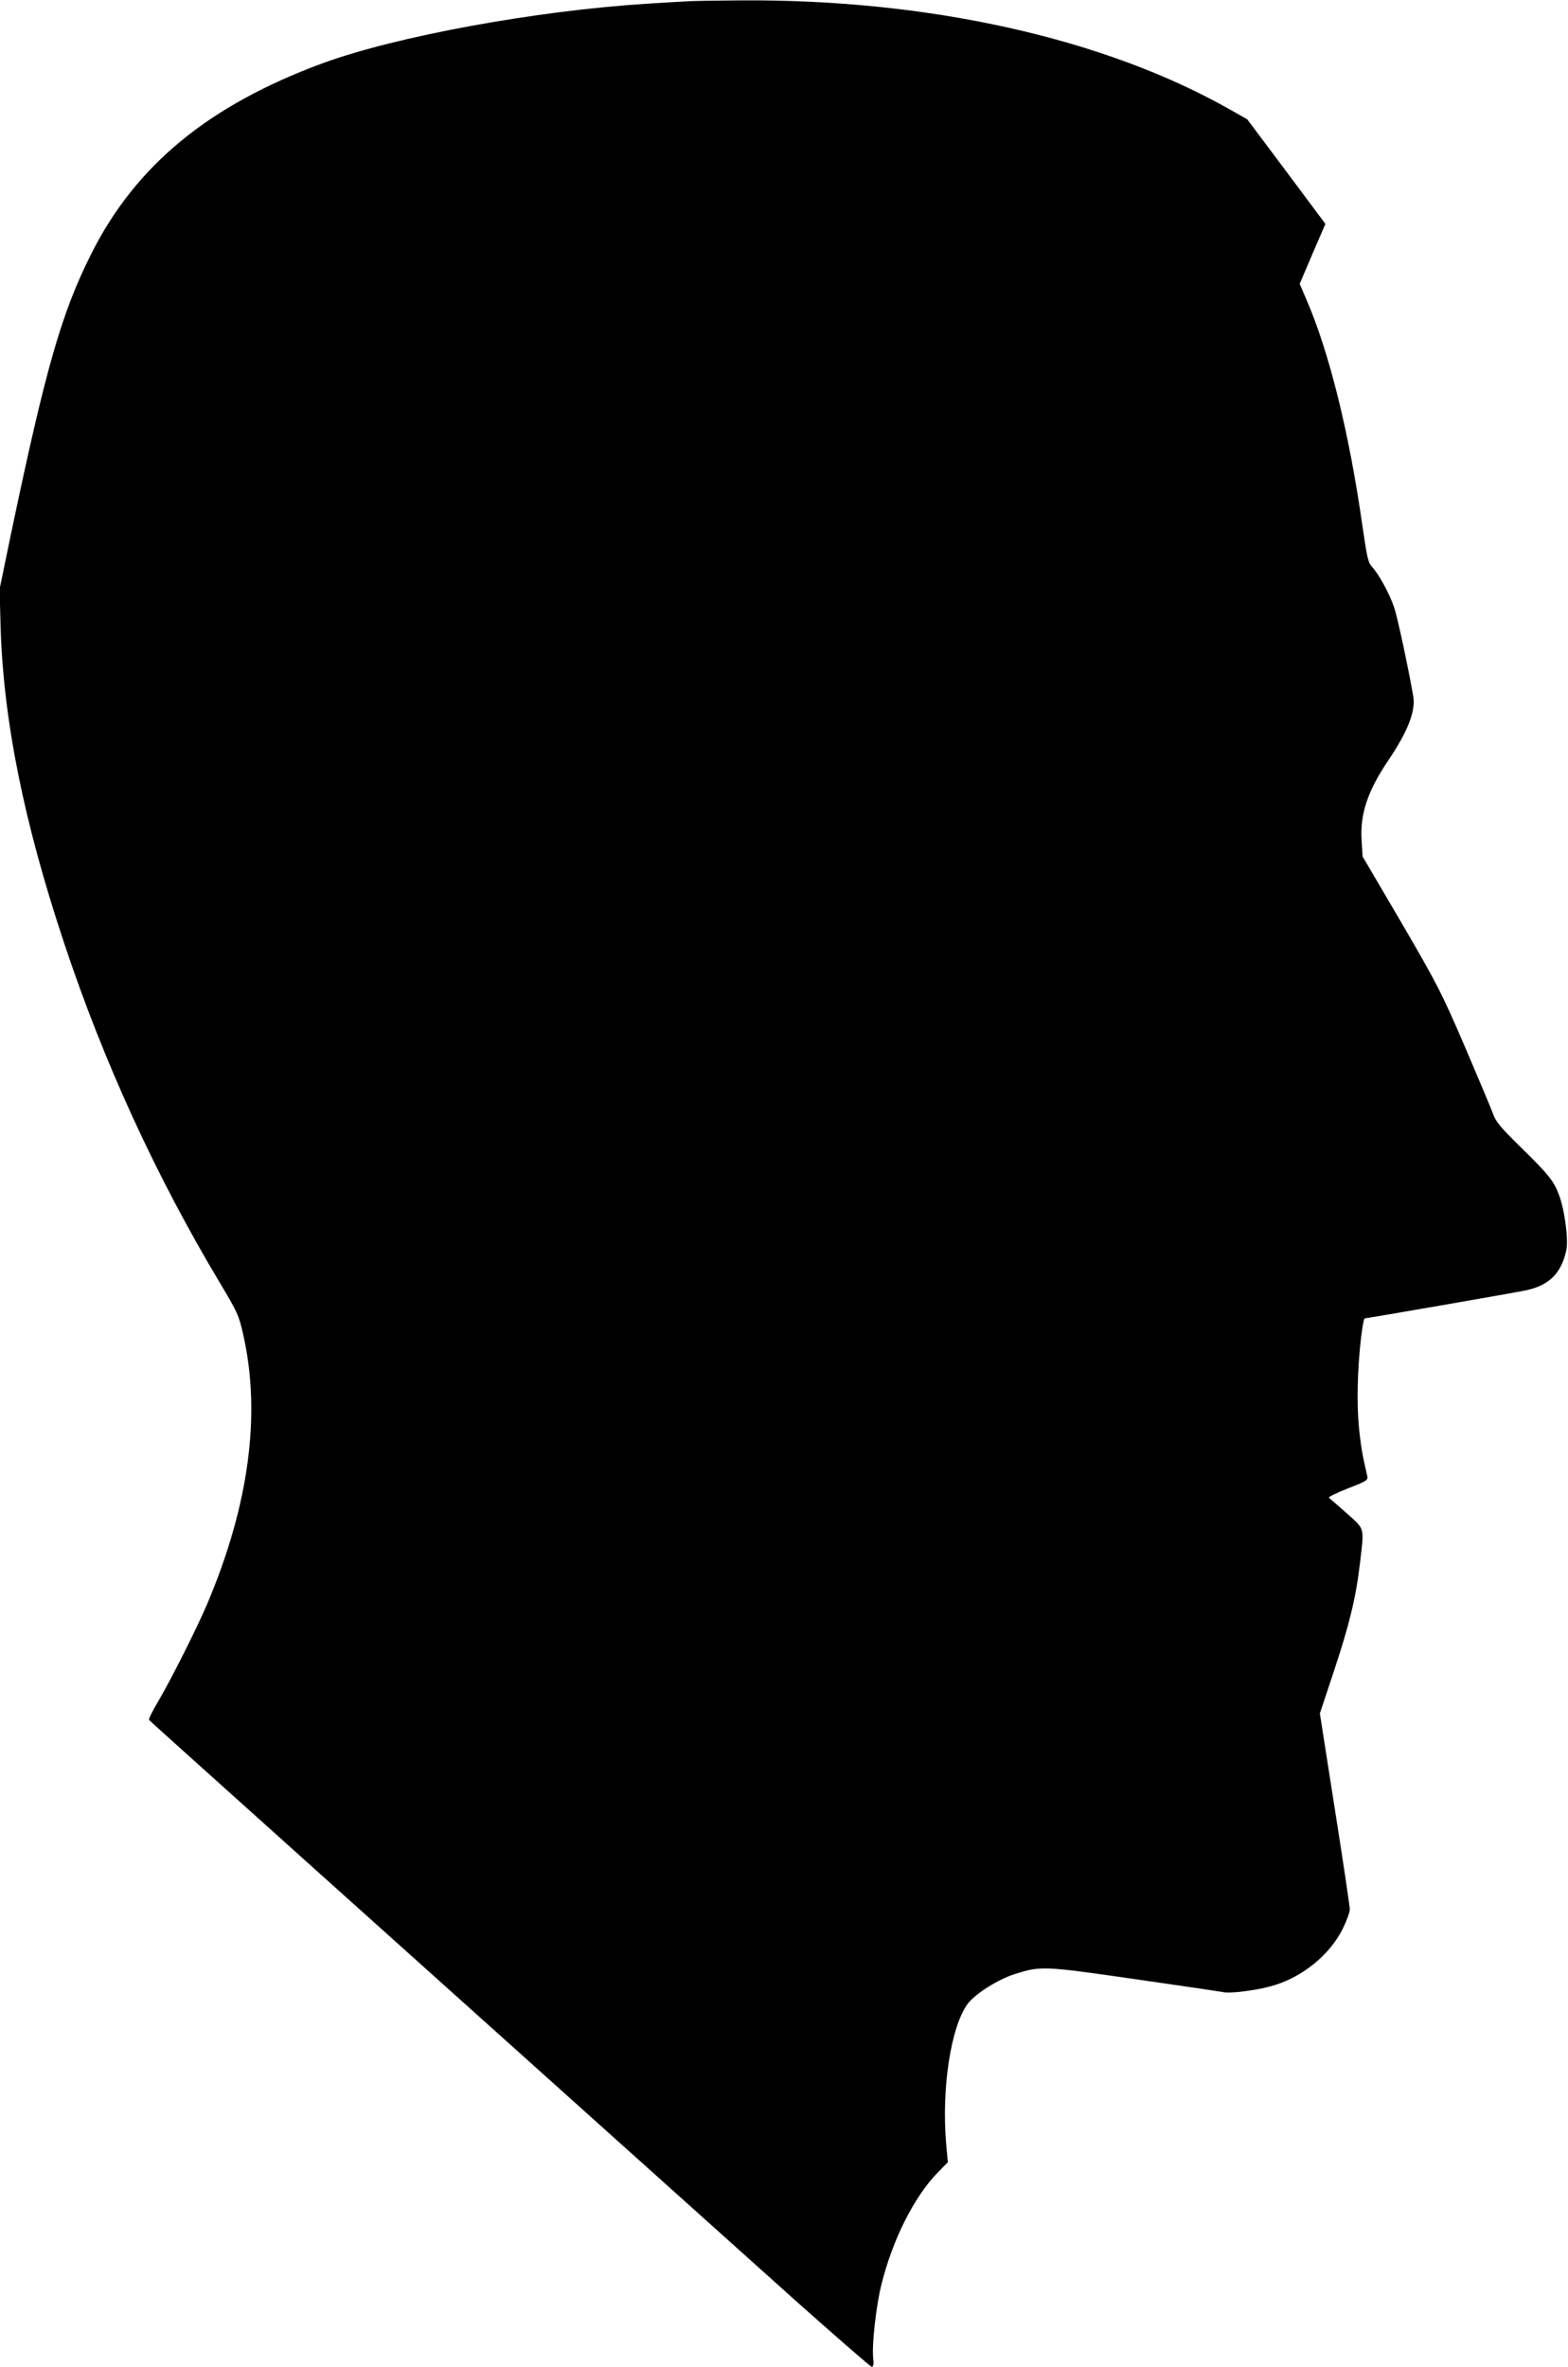
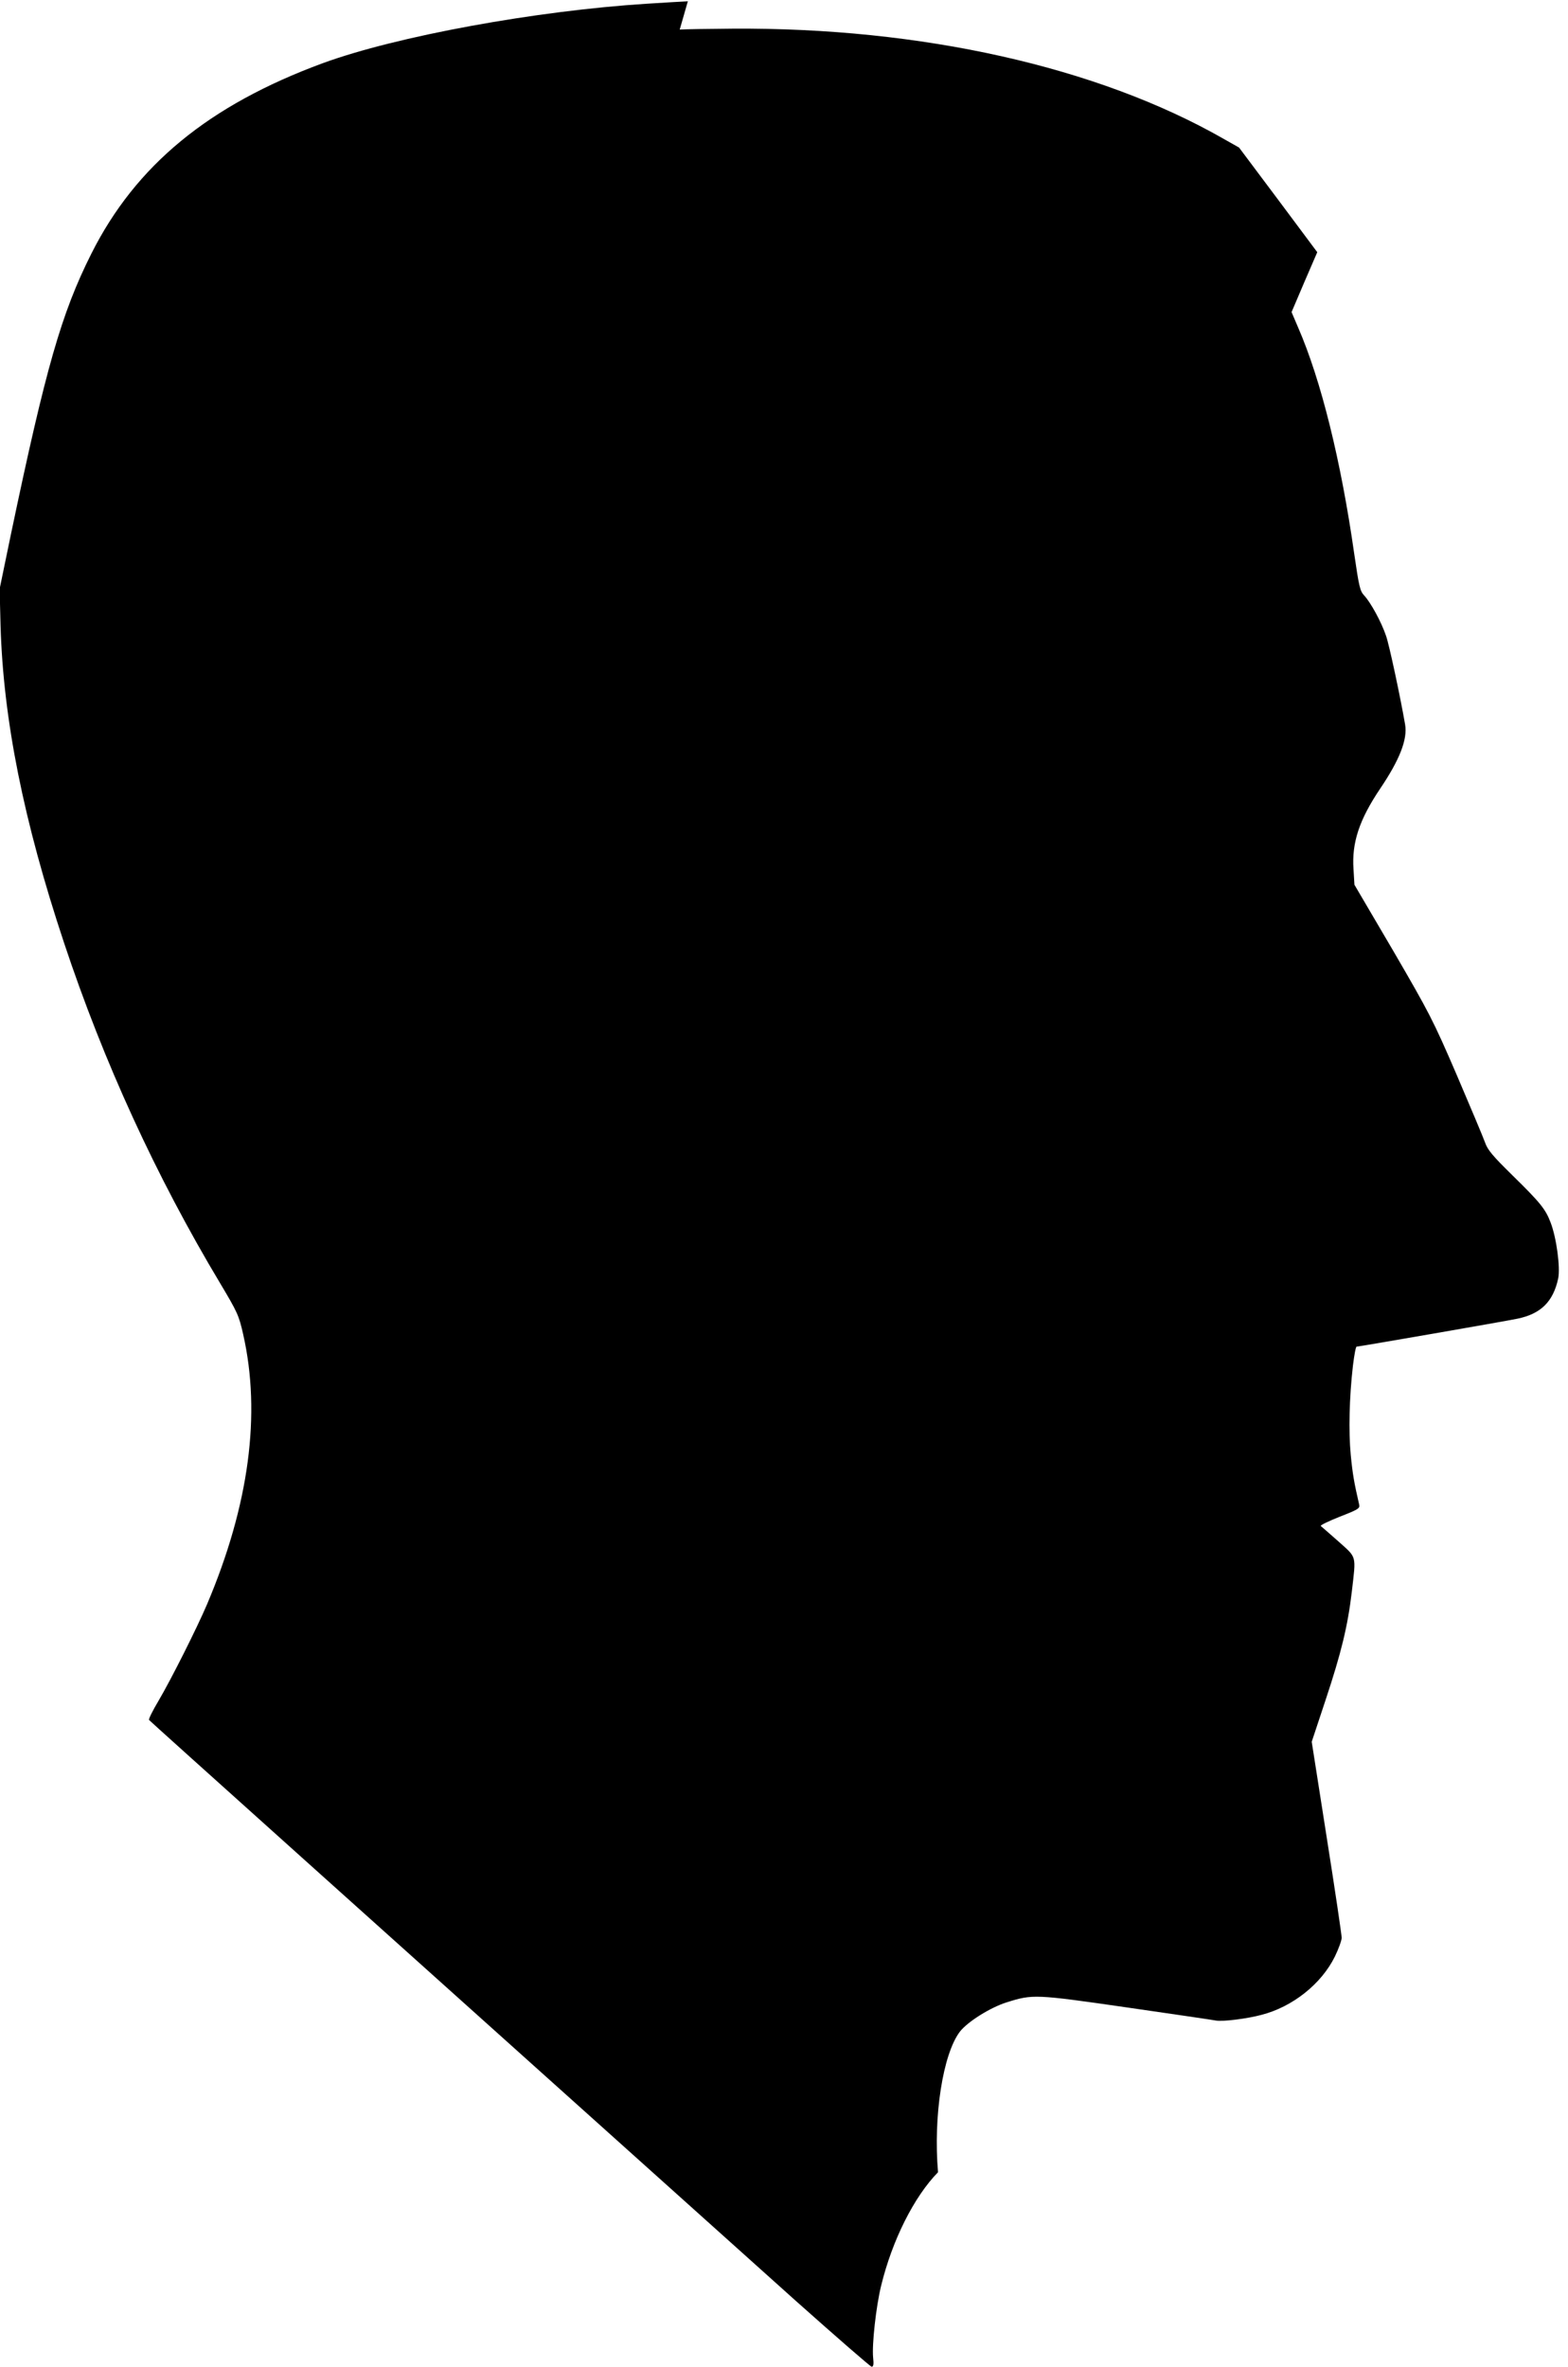
<svg xmlns="http://www.w3.org/2000/svg" width="848pt" height="1280pt" viewBox="0 0 848 1280" preserveAspectRatio="xMidYMid meet">
  <g transform="translate(0,1280) scale(0.1,-0.1)" fill="#000000" stroke="none">
-     <path d="M3720 12793 c-25 -1 -124 -7 -220 -13 -602 -38 -1357 -176 -1755 -322 -616 -227 -1011 -552 -1251 -1030 -162 -323 -246 -616 -435 -1518 l-61 -295 5 -200 c15 -509 125 -1057 343 -1713 215 -647 498 -1264 845 -1843 93 -156 101 -173 124 -275 98 -432 32 -924 -195 -1460 -55 -129 -193 -404 -263 -523 -31 -52 -54 -98 -51 -103 4 -6 1168 -1051 3497 -3141 220 -196 405 -357 411 -357 10 0 12 14 8 49 -7 72 16 277 43 388 60 247 178 482 308 615 l53 54 -9 99 c-26 303 26 638 118 760 41 53 164 131 254 159 140 44 152 44 651 -28 250 -36 467 -68 482 -71 35 -6 166 10 244 31 168 43 324 167 397 315 20 41 37 88 37 102 0 15 -36 259 -81 543 l-81 517 75 226 c85 256 120 400 142 587 23 199 28 180 -72 270 -49 43 -92 81 -96 84 -4 4 42 26 102 50 98 38 110 45 106 64 -28 121 -36 168 -46 271 -12 127 -8 310 12 483 7 56 15 102 20 102 12 0 808 138 869 151 127 26 194 92 221 218 12 59 -9 219 -41 302 -27 72 -56 108 -205 254 -109 107 -136 139 -150 180 -10 28 -79 192 -153 365 -128 297 -148 335 -344 672 l-209 356 -5 84 c-10 143 31 267 143 434 107 158 150 269 136 349 -25 145 -86 432 -103 479 -25 75 -84 182 -118 218 -23 25 -28 47 -54 225 -72 506 -180 941 -304 1226 l-35 82 69 162 70 162 -211 283 -212 283 -85 48 c-681 389 -1635 602 -2655 595 -132 -1 -260 -3 -285 -5z" />
+     <path d="M3720 12793 c-25 -1 -124 -7 -220 -13 -602 -38 -1357 -176 -1755 -322 -616 -227 -1011 -552 -1251 -1030 -162 -323 -246 -616 -435 -1518 l-61 -295 5 -200 c15 -509 125 -1057 343 -1713 215 -647 498 -1264 845 -1843 93 -156 101 -173 124 -275 98 -432 32 -924 -195 -1460 -55 -129 -193 -404 -263 -523 -31 -52 -54 -98 -51 -103 4 -6 1168 -1051 3497 -3141 220 -196 405 -357 411 -357 10 0 12 14 8 49 -7 72 16 277 43 388 60 247 178 482 308 615 c-26 303 26 638 118 760 41 53 164 131 254 159 140 44 152 44 651 -28 250 -36 467 -68 482 -71 35 -6 166 10 244 31 168 43 324 167 397 315 20 41 37 88 37 102 0 15 -36 259 -81 543 l-81 517 75 226 c85 256 120 400 142 587 23 199 28 180 -72 270 -49 43 -92 81 -96 84 -4 4 42 26 102 50 98 38 110 45 106 64 -28 121 -36 168 -46 271 -12 127 -8 310 12 483 7 56 15 102 20 102 12 0 808 138 869 151 127 26 194 92 221 218 12 59 -9 219 -41 302 -27 72 -56 108 -205 254 -109 107 -136 139 -150 180 -10 28 -79 192 -153 365 -128 297 -148 335 -344 672 l-209 356 -5 84 c-10 143 31 267 143 434 107 158 150 269 136 349 -25 145 -86 432 -103 479 -25 75 -84 182 -118 218 -23 25 -28 47 -54 225 -72 506 -180 941 -304 1226 l-35 82 69 162 70 162 -211 283 -212 283 -85 48 c-681 389 -1635 602 -2655 595 -132 -1 -260 -3 -285 -5z" />
  </g>
</svg>